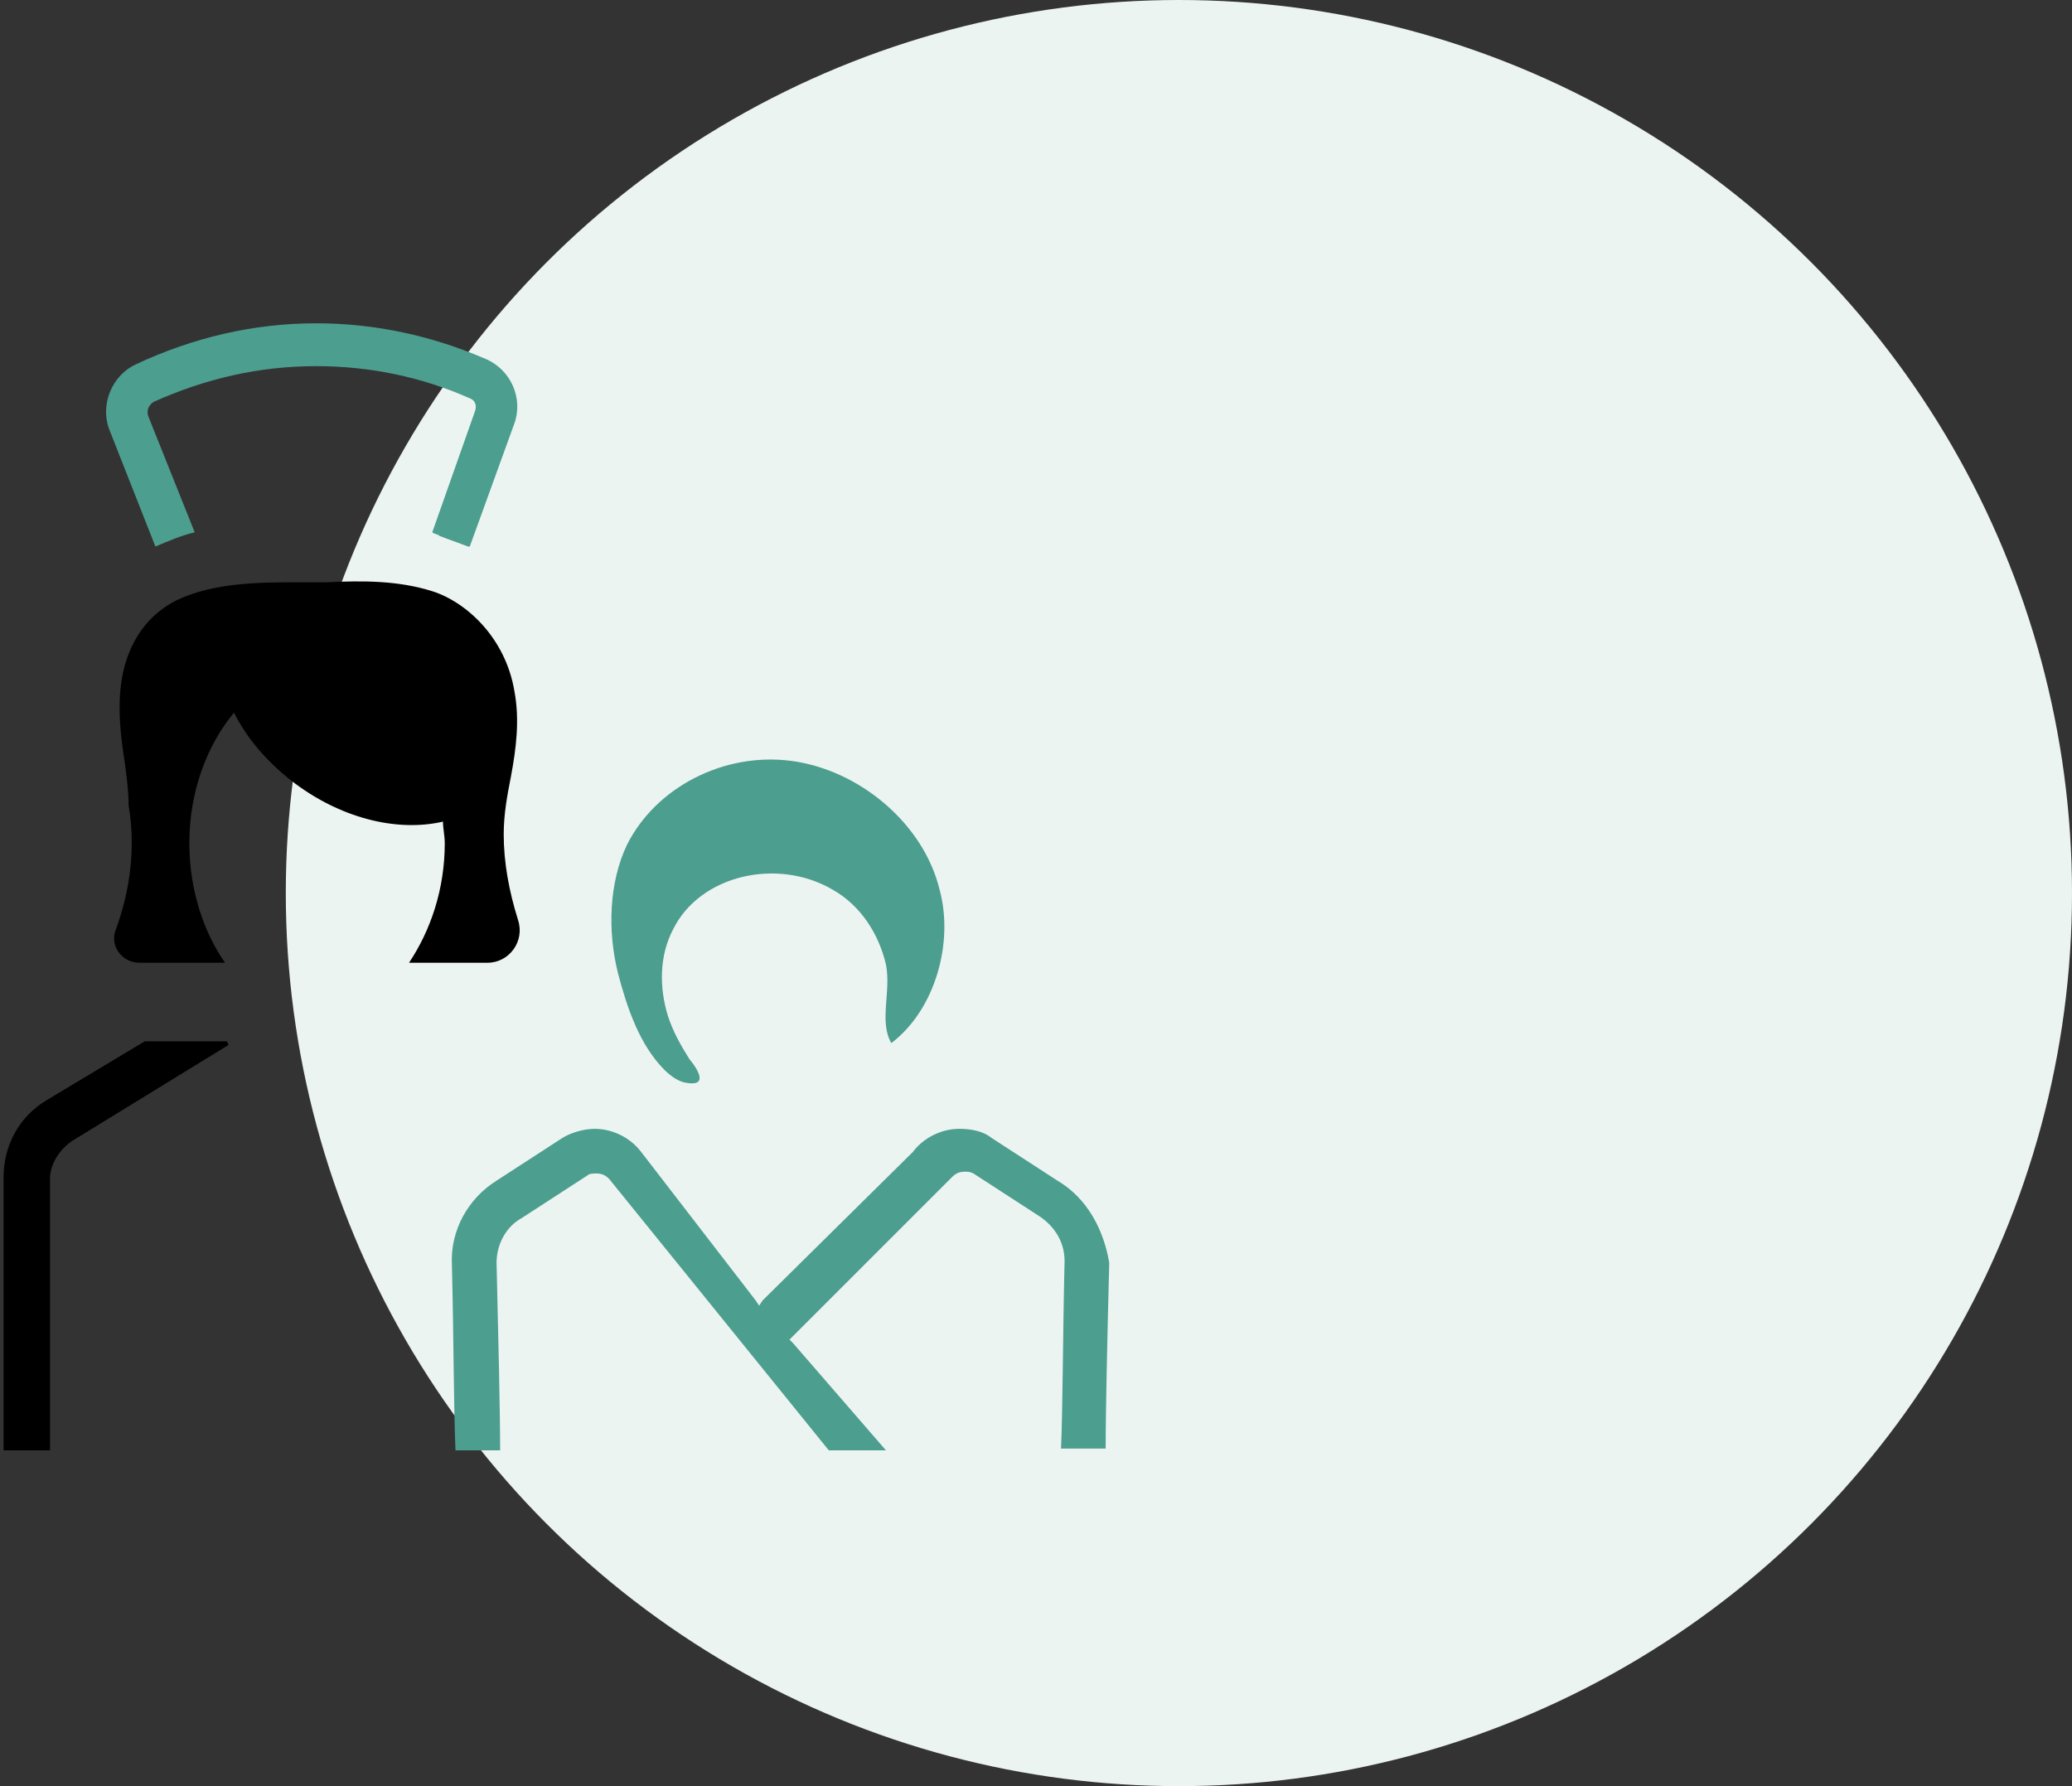
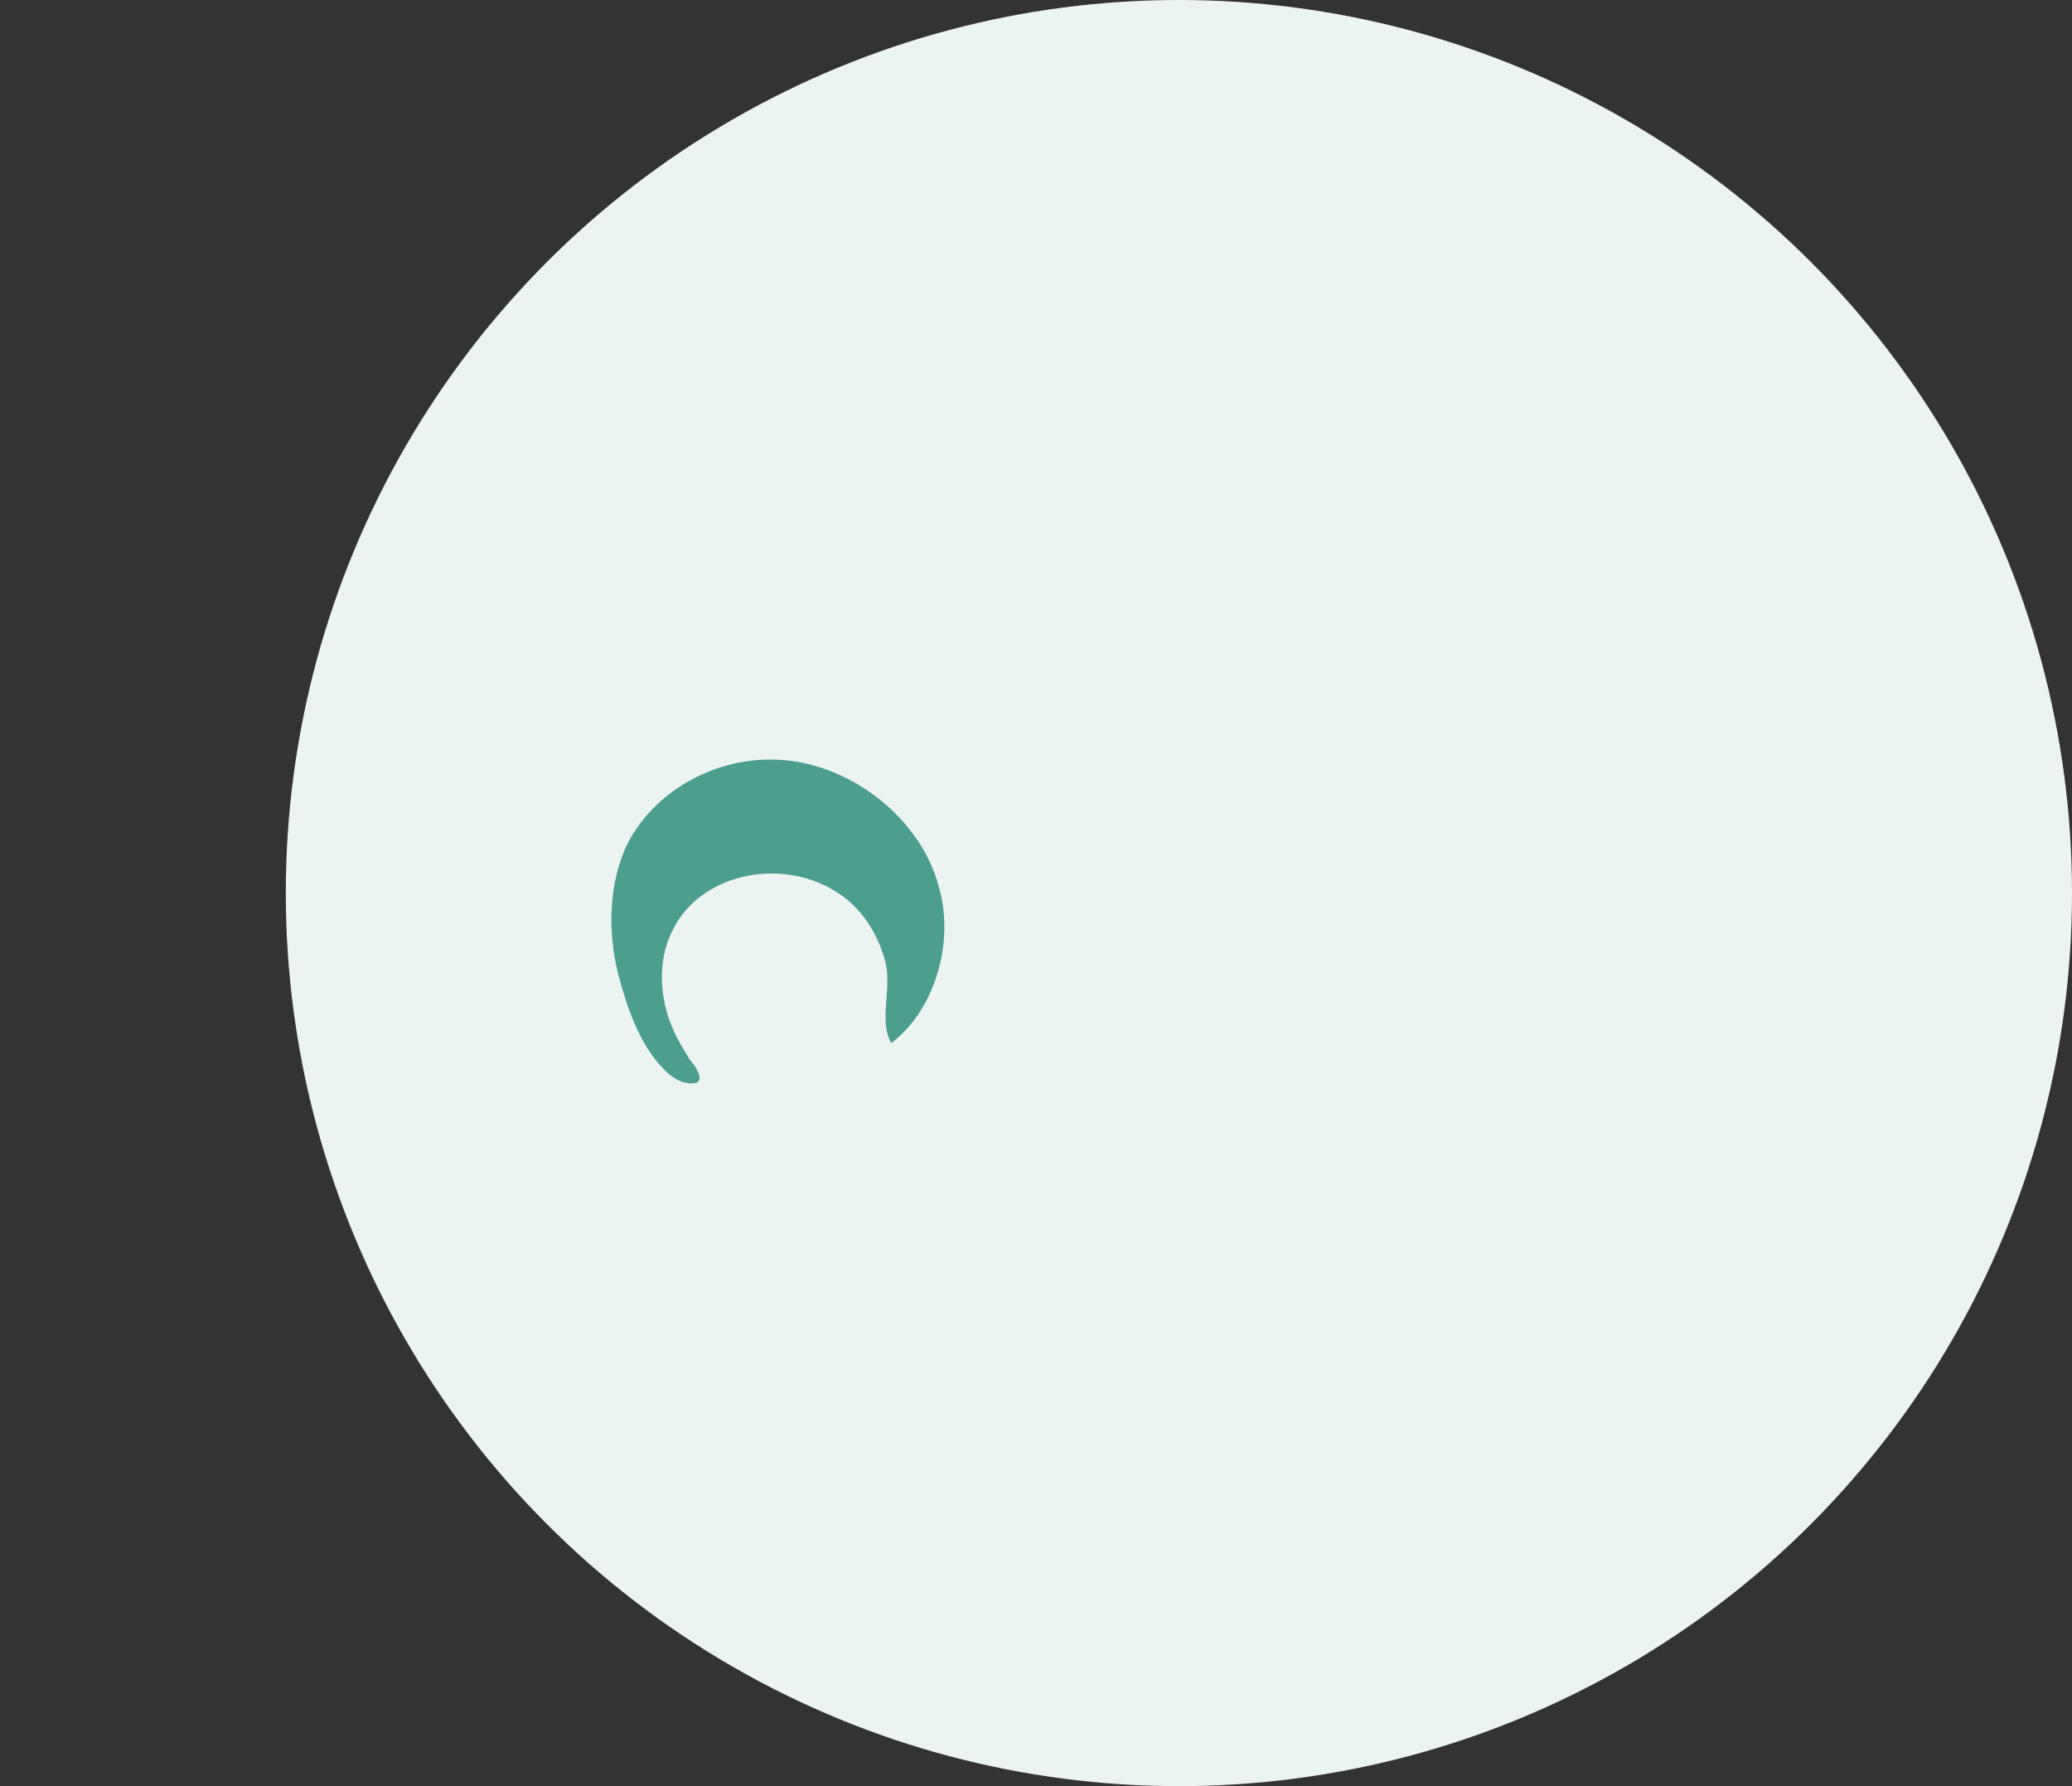
<svg xmlns="http://www.w3.org/2000/svg" width="116px" height="100px" viewBox="0 0 116 100" version="1.1">
  <rect x="0" y="0" width="116" height="100" fill="#333333" stroke="none" />
  <title>7DF256F6-6F8A-4DBA-9EFC-9A756436BD40@1.00x</title>
  <desc>Created with sketchtool.</desc>
  <g id="Batch-3" stroke="none" stroke-width="1" fill="none" fill-rule="evenodd">
    <g id="Skilled-Nursing-Programs-1920px" transform="translate(-1251, -1962)">
      <g id="Group-20" transform="translate(870, 904)">
        <g id="Group-6" transform="translate(350, 1028)">
          <g id="Group-4-Copy-22" transform="translate(30, 30)">
            <g id="Group-5">
              <circle id="Oval" fill="#ECF4F2" cx="67" cy="50" r="50" />
              <g id="Icon/Type-of-Care/Respite-Care" transform="translate(0, 18)">
                <g id="Group-5">
-                   <rect id="Rectangle" opacity="0.1" fill-rule="nonzero" x="0" y="0" width="64" height="64" />
                  <g id="Group" transform="translate(1, 0)" fill-rule="nonzero">
-                     <path d="M12.8,40.5 L12.7,40.3 L8.1,40.3 L2.6,43.6 C1.1,44.5 0.2,46.1 0.2,47.9 L0.2,63.2 L2.8,63.2 L2.8,48 C2.8,47.2 3.3,46.4 4,45.9 L12.8,40.5 L12.8,40.5 Z" id="Path" fill="#000000" />
-                     <path d="M59.2,48.1 L55.5,45.7 C55,45.3 54.3,45.2 53.7,45.2 C52.7,45.2 51.7,45.7 51.1,46.5 L42.7,54.8 L42.5,55.1 L42.3,54.8 L35.9,46.5 C35.3,45.7 34.3,45.2 33.3,45.2 C32.7,45.2 32,45.4 31.5,45.7 L27.8,48.1 C26.2,49.1 25.2,50.9 25.3,52.8 C25.4,56.8 25.4,61 25.5,63.2 L28,63.2 C28,61.1 27.9,56.9 27.8,52.7 C27.8,51.7 28.3,50.7 29.2,50.2 L32.9,47.8 C33,47.7 33.2,47.7 33.4,47.7 C33.7,47.7 33.9,47.8 34.1,48 L46.4,63.2 L49.6,63.2 L44.4,57.2 L44.2,57 L44.4,56.8 L53.3,47.9 C53.5,47.7 53.7,47.6 54,47.6 C54.2,47.6 54.3,47.6 54.5,47.7 L58.2,50.1 C59.1,50.7 59.6,51.6 59.6,52.6 C59.5,56.7 59.5,60.9 59.4,63.1 L61.9,63.1 C61.9,60.9 62,56.6 62.1,52.7 C61.8,50.9 60.9,49.1 59.2,48.1 Z" id="Path" fill="#4C9E8F" />
-                     <path d="M8.6,4.5 C11.5,3.2 14.5,2.5 17.7,2.5 C20.7,2.5 23.6,3.1 26.3,4.3 C26.6,4.4 26.7,4.7 26.6,5 L24.2,11.8 C24.3,11.9 24.5,11.9 24.6,12 C25.1,12.2 25.7,12.4 26.2,12.6 C26.2,12.6 26.3,12.6 26.3,12.6 L28.8,5.7 C29.3,4.3 28.6,2.7 27.2,2.1 C24.2,0.8 21,0.1 17.7,0.1 C14.2,0.1 10.8,0.9 7.6,2.4 C6.3,3 5.6,4.6 6.1,6 L8.7,12.6 C9.4,12.3 10.1,12 10.9,11.8 L8.3,5.3 C8.2,5 8.3,4.7 8.6,4.5 Z" id="Path" fill="#4C9E8F" />
                    <path d="M44.3,24.6 C48.1,25.1 51.7,28.1 52.6,31.8 C53.4,34.7 52.4,38.5 49.9,40.4 C49.2,39.2 49.9,37.5 49.6,36 C49.2,34.3 48.2,32.7 46.6,31.8 C43.5,30 39.2,31 37.7,34 C36.9,35.5 36.9,37.3 37.4,38.9 C37.7,39.8 38.1,40.5 38.6,41.3 C39.1,41.9 39.7,42.9 38.3,42.6 C37.9,42.5 37.5,42.2 37.2,41.9 C35.8,40.5 35.1,38.4 34.6,36.5 C34,34.1 34.1,31.4 35.1,29.3 C36.7,26.1 40.5,24.1 44.3,24.6 Z" id="Path" fill="#4C9E8F" />
-                     <path d="M29,33.5 C28.5,31.9 28.2,30.3 28.2,28.7 C28.2,27.6 28.4,26.5 28.6,25.5 C28.9,23.9 29.1,22.3 28.8,20.7 C28.3,17.7 26.1,15.7 24.2,15.1 C22.3,14.5 20.3,14.5 18.3,14.6 C17.8,14.6 17.3,14.6 16.8,14.6 C14.6,14.6 12,14.6 9.9,15.6 C8.5,16.3 7.5,17.5 7,19.2 C6.5,21 6.7,22.9 7,24.8 C7.1,25.6 7.2,26.3 7.2,27.1 C7.6,29.4 7.3,31.8 6.5,34 C6.1,34.9 6.8,35.9 7.8,35.9 C9.4,35.9 11,35.9 12.6,35.9 C11.4,34.2 10.6,31.8 10.6,29.2 C10.6,26.3 11.6,23.7 13.1,21.9 C13.8,23.3 14.9,24.6 16.3,25.7 C19,27.8 22.2,28.6 24.8,28 C24.8,28.4 24.9,28.8 24.9,29.2 C24.9,31.8 24.1,34.1 22.9,35.9 C23.4,35.9 23.8,35.9 24.3,35.9 C25.3,35.9 26.3,35.9 27.3,35.9 C28.5,35.9 29.4,34.7 29,33.5 Z" id="Path" fill="#000000" />
                  </g>
                </g>
              </g>
            </g>
          </g>
        </g>
      </g>
    </g>
  </g>
</svg>